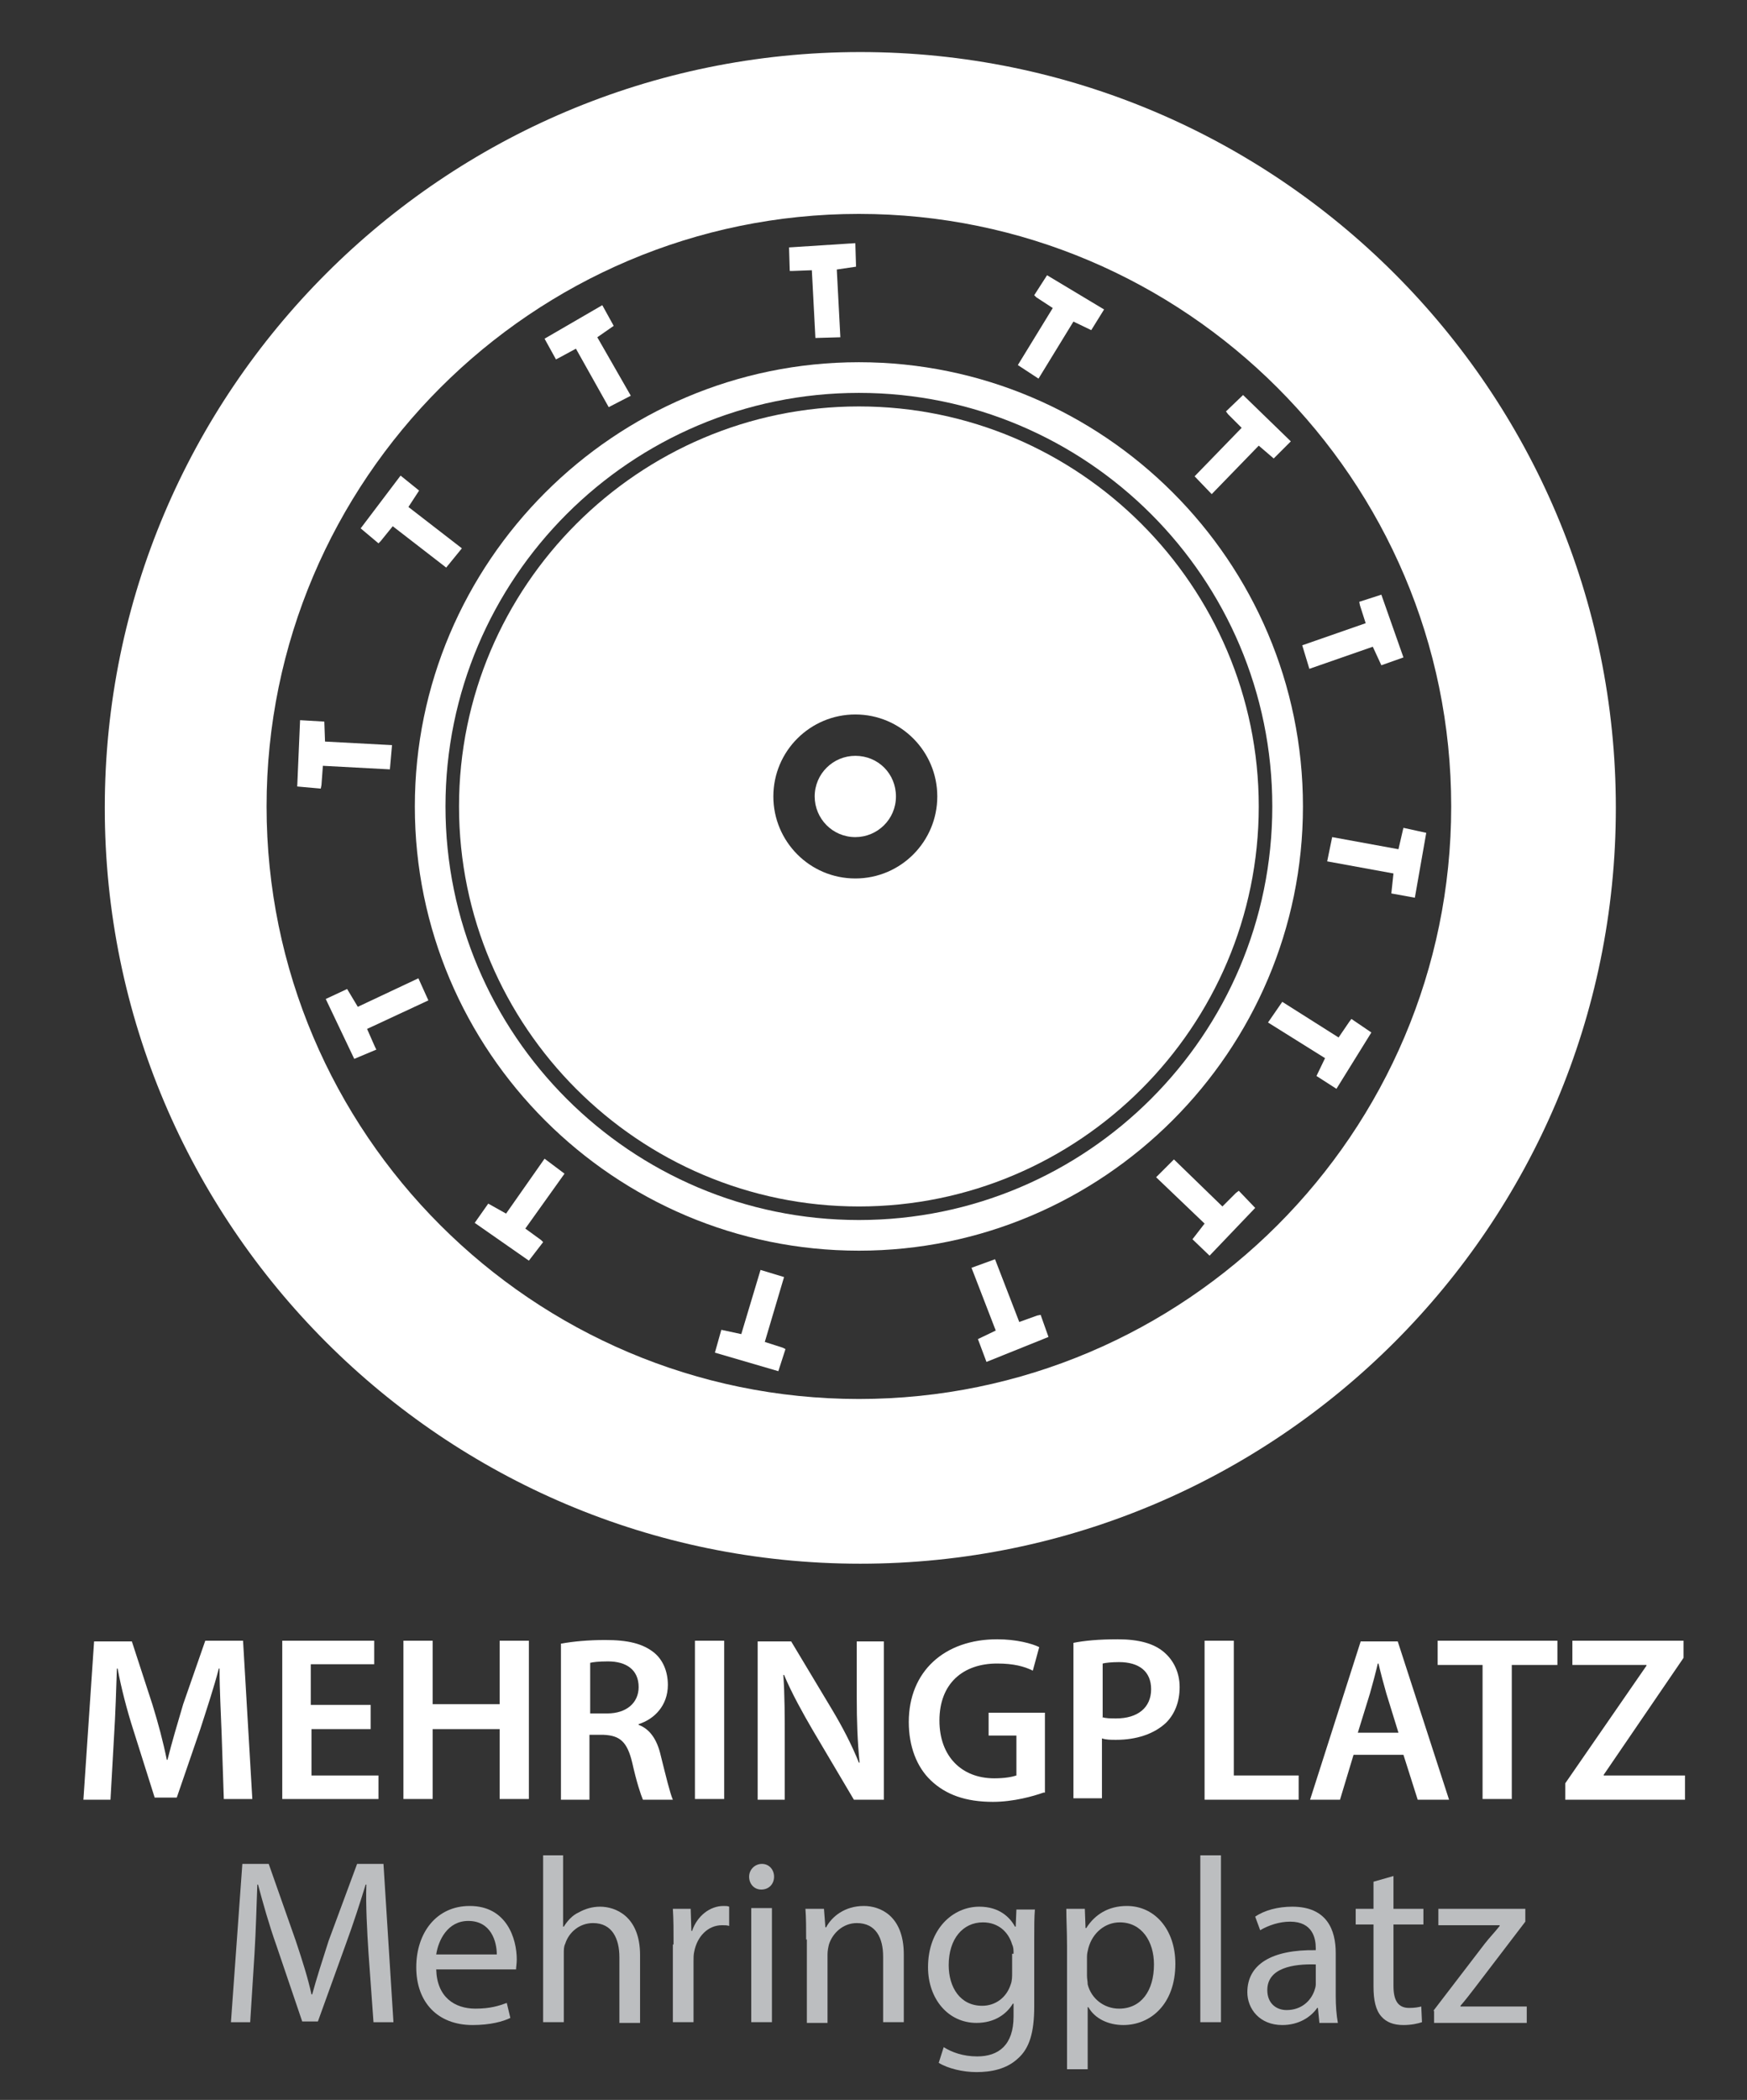
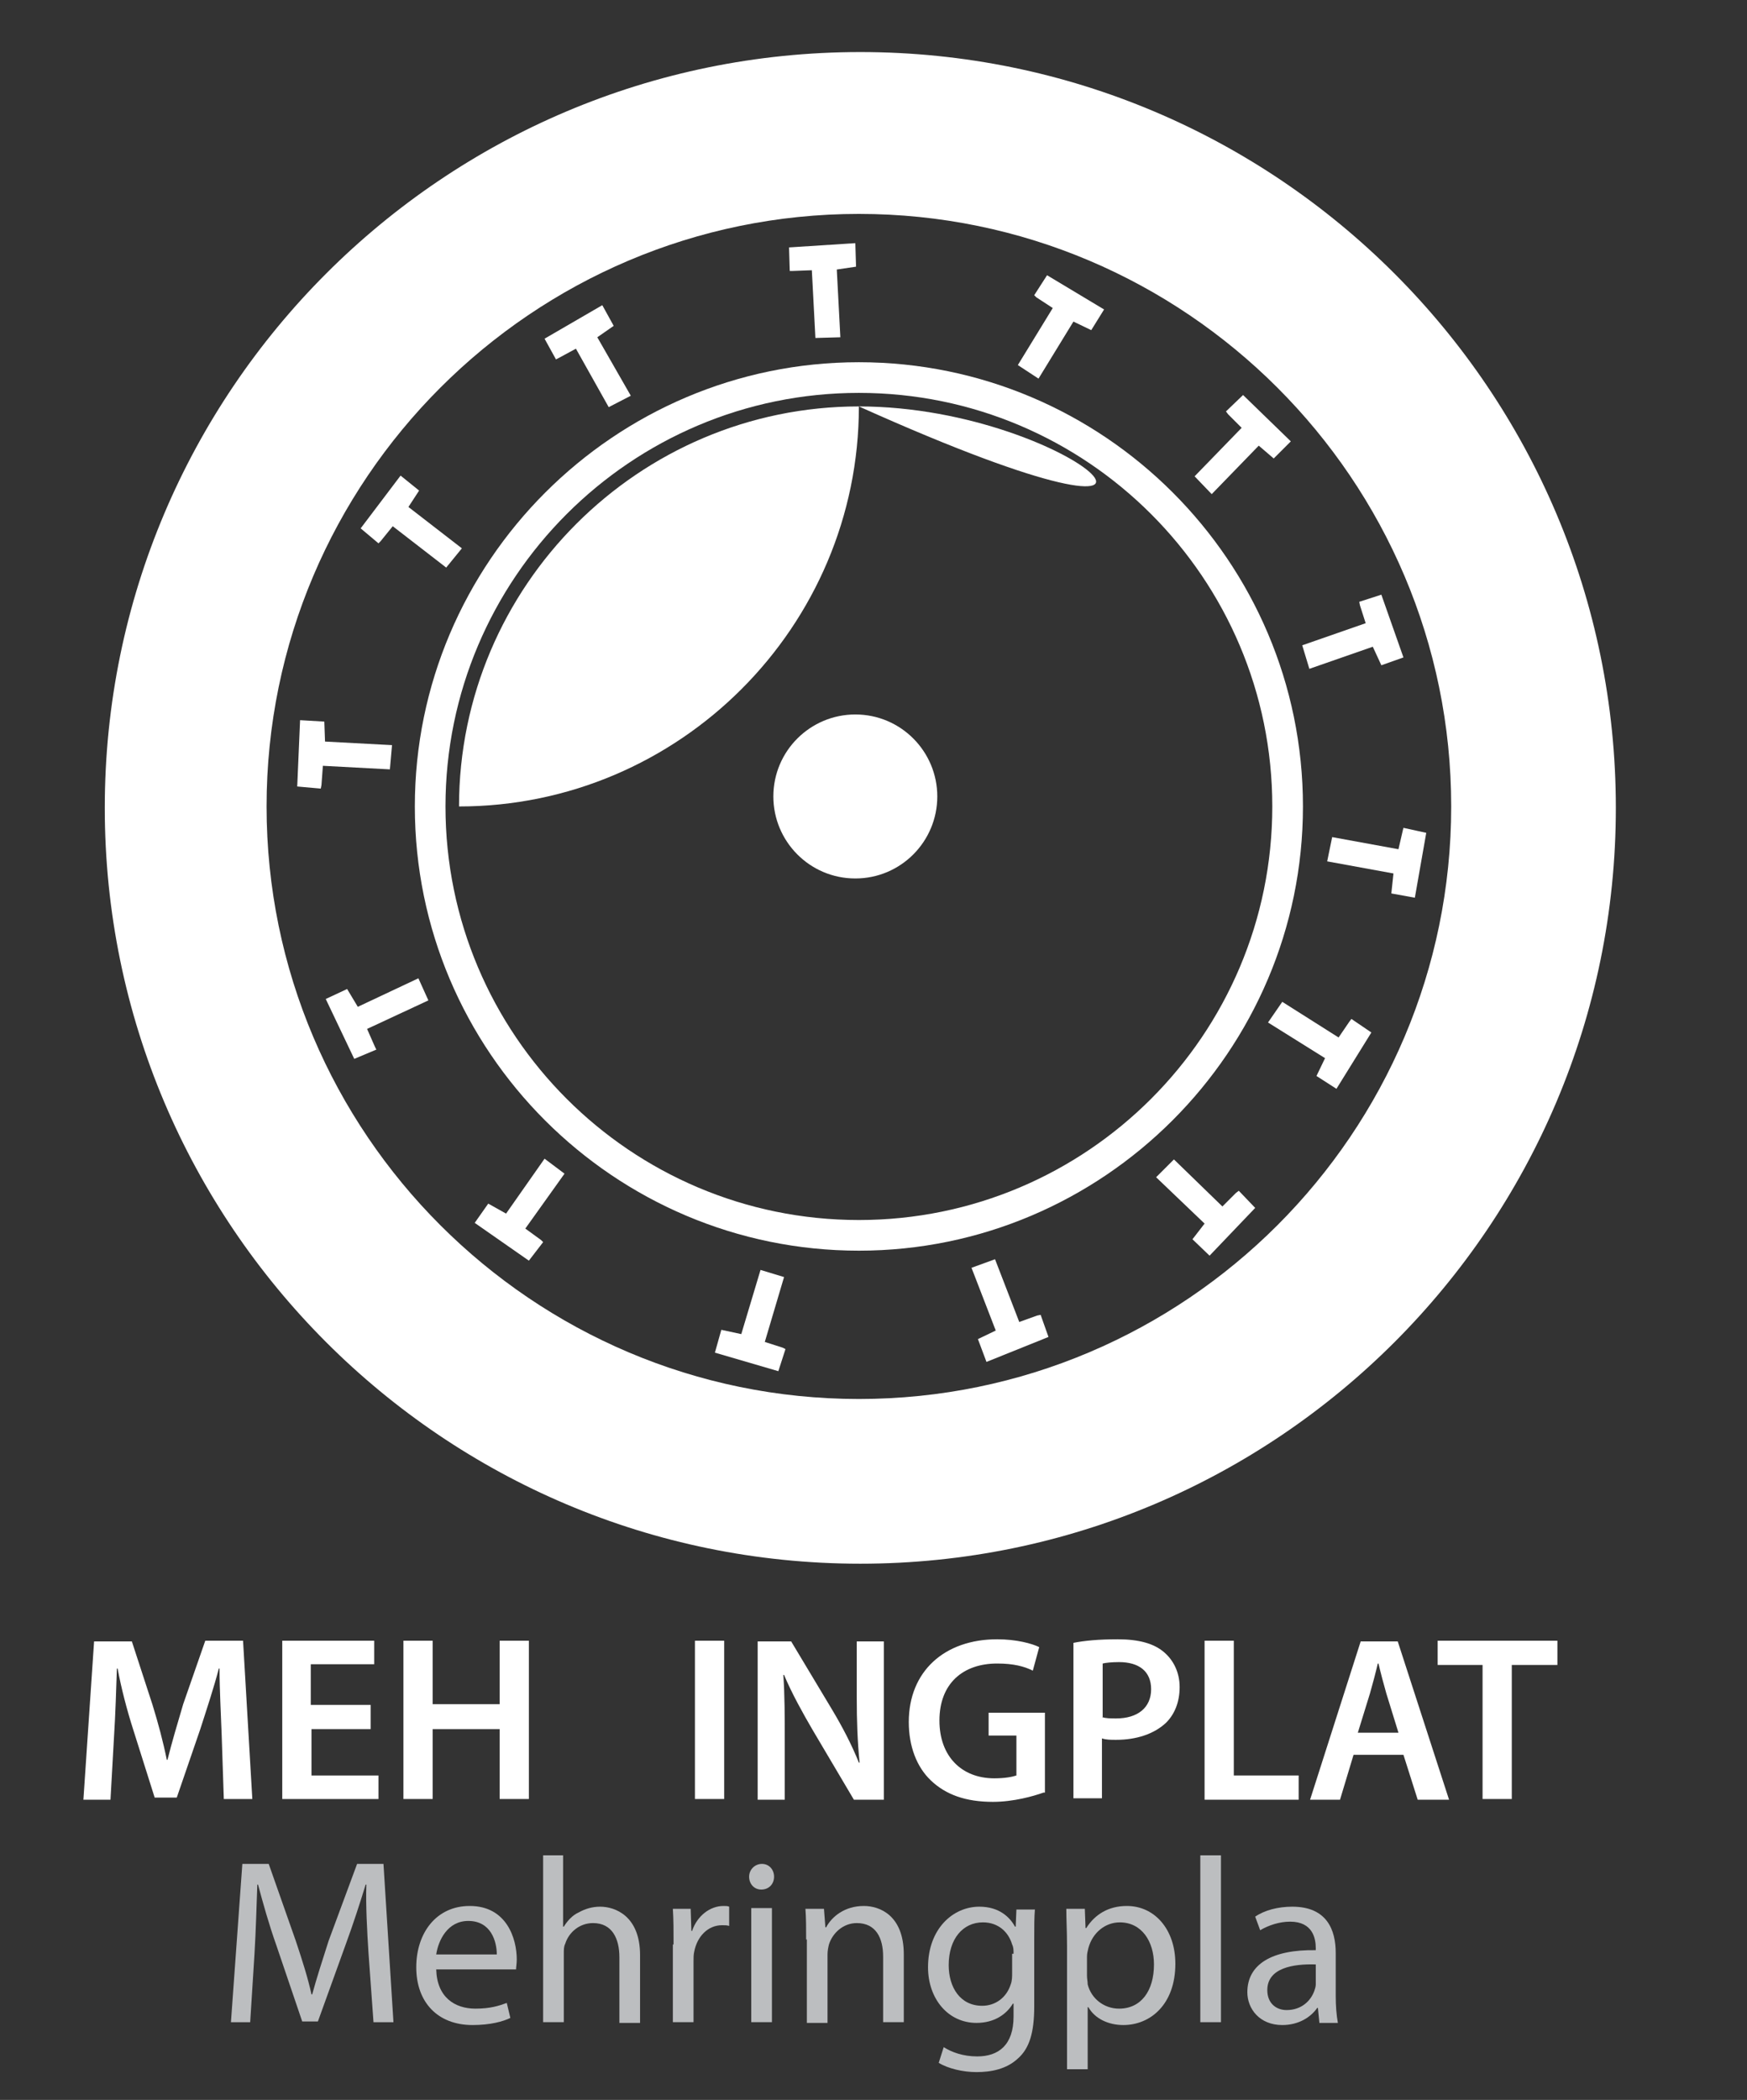
<svg xmlns="http://www.w3.org/2000/svg" version="1.1" id="Layer_1" x="0px" y="0px" viewBox="0 0 245.1 294.5" style="enable-background:new 0 0 245.1 294.5;" xml:space="preserve">
  <rect x="0" y="0" width="245.1" height="294.5" fill="#333333" stroke="none" />
  <style type="text/css">
	.st0{fill:#BCBEC0;}
	.st1{fill:#FFFFFF;}
</style>
  <g>
    <path class="st0" d="M51.7,273.9c-0.2-3.1-0.4-6.8-0.3-9.6h-0.1c-0.8,2.6-1.7,5.4-2.8,8.4l-3.9,10.8h-2.2l-3.6-10.6   c-1.1-3.1-1.9-6-2.6-8.6h-0.1c-0.1,2.8-0.2,6.5-0.4,9.8l-0.6,9.5h-2.7l1.6-22.2h3.7l3.8,10.8c0.9,2.7,1.7,5.2,2.2,7.5h0.1   c0.6-2.2,1.4-4.7,2.3-7.5l4-10.8h3.7l1.4,22.2h-2.8L51.7,273.9z" />
    <path class="st0" d="M61.2,276.2c0.1,3.9,2.6,5.5,5.5,5.5c2.1,0,3.3-0.4,4.4-0.8l0.5,2.1c-1,0.5-2.8,1-5.3,1   c-4.9,0-7.9-3.2-7.9-8.1c0-4.8,2.8-8.6,7.5-8.6c5.2,0,6.6,4.6,6.6,7.5c0,0.6-0.1,1.1-0.1,1.4H61.2z M69.7,274.1   c0-1.8-0.8-4.7-4-4.7c-2.9,0-4.2,2.7-4.5,4.7H69.7z" />
    <path class="st0" d="M76.1,260.2H79v10h0.1c0.5-0.8,1.2-1.6,2.1-2c0.9-0.5,1.9-0.8,3-0.8c2.1,0,5.6,1.3,5.6,6.8v9.5h-2.9v-9.2   c0-2.6-1-4.8-3.7-4.8c-1.9,0-3.4,1.3-3.9,2.9c-0.2,0.4-0.2,0.8-0.2,1.4v9.6h-2.9V260.2z" />
    <path class="st0" d="M94.5,272.7c0-1.9,0-3.5-0.1-5h2.5l0.1,3.1h0.1c0.7-2.1,2.5-3.5,4.4-3.5c0.3,0,0.6,0,0.8,0.1v2.7   c-0.3-0.1-0.6-0.1-1-0.1c-2,0-3.5,1.6-3.9,3.7c-0.1,0.4-0.1,0.9-0.1,1.4v8.5h-2.9V272.7z" />
    <path class="st0" d="M108.6,263.2c0,1-0.7,1.8-1.8,1.8c-1,0-1.7-0.8-1.7-1.8c0-1,0.8-1.8,1.8-1.8   C107.9,261.4,108.6,262.2,108.6,263.2z M105.4,283.6v-16h2.9v16H105.4z" />
    <path class="st0" d="M113.1,272c0-1.6,0-3-0.1-4.3h2.6l0.2,2.6h0.1c0.8-1.5,2.6-3,5.3-3c2.2,0,5.6,1.3,5.6,6.8v9.5h-2.9v-9.2   c0-2.6-1-4.7-3.7-4.7c-1.9,0-3.4,1.4-3.9,3c-0.1,0.4-0.2,0.9-0.2,1.4v9.6h-2.9V272z" />
    <path class="st0" d="M145.2,267.7c-0.1,1.2-0.1,2.4-0.1,4.4v9.3c0,3.7-0.7,5.9-2.3,7.3c-1.6,1.5-3.8,1.9-5.8,1.9   c-1.9,0-4-0.5-5.3-1.3l0.7-2.2c1.1,0.7,2.7,1.3,4.7,1.3c3,0,5.1-1.6,5.1-5.6v-1.8h-0.1c-0.9,1.5-2.6,2.7-5.1,2.7   c-4,0-6.8-3.4-6.8-7.8c0-5.4,3.5-8.5,7.2-8.5c2.8,0,4.3,1.5,5,2.8h0.1l0.1-2.4H145.2z M142.2,274c0-0.5,0-0.9-0.2-1.3   c-0.5-1.7-1.9-3.1-4.1-3.1c-2.8,0-4.8,2.3-4.8,6c0,3.1,1.6,5.7,4.7,5.7c1.8,0,3.4-1.1,4-3c0.2-0.5,0.2-1.1,0.2-1.6V274z" />
    <path class="st0" d="M149.7,272.9c0-2-0.1-3.7-0.1-5.2h2.6l0.1,2.7h0.1c1.2-1.9,3.1-3.1,5.7-3.1c3.9,0,6.8,3.3,6.8,8.1   c0,5.7-3.5,8.6-7.3,8.6c-2.1,0-4-0.9-4.9-2.5h-0.1v8.7h-2.9V272.9z M152.5,277.1c0,0.4,0.1,0.8,0.1,1.2c0.5,2,2.3,3.4,4.4,3.4   c3.1,0,4.9-2.5,4.9-6.2c0-3.2-1.7-5.9-4.8-5.9c-2,0-3.8,1.4-4.4,3.6c-0.1,0.4-0.2,0.8-0.2,1.2V277.1z" />
    <path class="st0" d="M168.4,260.2h2.9v23.4h-2.9V260.2z" />
    <path class="st0" d="M185.1,283.6l-0.2-2h-0.1c-0.9,1.3-2.6,2.4-4.9,2.4c-3.2,0-4.9-2.3-4.9-4.6c0-3.9,3.4-6,9.6-5.9v-0.3   c0-1.3-0.4-3.7-3.6-3.7c-1.5,0-3,0.5-4.2,1.2l-0.7-1.9c1.3-0.9,3.2-1.4,5.2-1.4c4.9,0,6.1,3.3,6.1,6.5v6c0,1.4,0.1,2.7,0.3,3.8   H185.1z M184.6,275.5c-3.2-0.1-6.8,0.5-6.8,3.6c0,1.9,1.3,2.8,2.7,2.8c2.1,0,3.4-1.3,3.9-2.7c0.1-0.3,0.2-0.6,0.2-0.9V275.5z" />
-     <path class="st0" d="M195.5,263.1v4.6h4.2v2.2h-4.2v8.6c0,2,0.6,3.1,2.2,3.1c0.8,0,1.3-0.1,1.7-0.2l0.1,2.2   c-0.6,0.2-1.5,0.4-2.6,0.4c-1.4,0-2.4-0.4-3.1-1.2c-0.8-0.9-1.1-2.3-1.1-4.2v-8.7h-2.5v-2.2h2.5v-3.8L195.5,263.1z" />
-     <path class="st0" d="M201.1,282l7.2-9.4c0.7-0.9,1.4-1.6,2.1-2.5V270h-8.6v-2.3h12.2l0,1.8l-7.1,9.3c-0.7,0.9-1.3,1.7-2,2.5v0.1   h9.3v2.3h-13V282z" />
  </g>
  <g>
    <path class="st1" d="M31.1,243.3c-0.1-2.9-0.3-6.3-0.3-9.3h-0.1c-0.7,2.7-1.7,5.7-2.6,8.5l-3.3,9.6h-3.1l-3-9.5   c-0.9-2.8-1.7-5.9-2.2-8.6h-0.1c-0.1,2.9-0.2,6.4-0.4,9.5l-0.5,8.9h-3.8l1.5-22.2h5.3l2.9,8.9c0.8,2.6,1.5,5.2,2,7.7h0.1   c0.6-2.4,1.4-5.1,2.2-7.8l3.1-8.9h5.3l1.3,22.2h-4L31.1,243.3z" />
    <path class="st1" d="M52.1,242.5h-8.4v6.5h9.4v3.3H39.6v-22.2h12.9v3.3h-8.9v5.7h8.4V242.5z" />
    <path class="st1" d="M60.7,230.1v8.9h9.4v-8.9h4.1v22.2h-4.1v-9.8h-9.4v9.8h-4.1v-22.2H60.7z" />
-     <path class="st1" d="M78.8,230.5c1.6-0.3,3.8-0.5,6.1-0.5c3.2,0,5.3,0.5,6.9,1.8c1.2,1,1.9,2.6,1.9,4.5c0,2.9-1.9,4.8-4.1,5.5v0.1   c1.6,0.6,2.6,2.1,3.1,4.3c0.7,2.8,1.3,5.3,1.7,6.2h-4.2c-0.3-0.7-0.9-2.5-1.5-5.2c-0.7-2.9-1.7-3.8-4-3.9h-2v9.1h-4V230.5z    M82.8,240.3h2.4c2.7,0,4.4-1.5,4.4-3.7c0-2.4-1.7-3.6-4.3-3.6c-1.3,0-2.1,0.1-2.5,0.2V240.3z" />
    <path class="st1" d="M101.6,230.1v22.2h-4.1v-22.2H101.6z" />
    <path class="st1" d="M106.3,252.4v-22.2h4.7l5.7,9.5c1.5,2.5,2.8,5,3.8,7.5h0.1c-0.3-3-0.4-5.8-0.4-9.2v-7.8h3.8v22.2h-4.2   l-5.8-9.8c-1.4-2.4-2.9-5.1-4-7.7l-0.1,0c0.2,2.9,0.2,5.8,0.2,9.5v8H106.3z" />
    <path class="st1" d="M146.4,251.4c-1.4,0.5-4.2,1.3-7.1,1.3c-3.8,0-6.6-1-8.7-3c-2-1.9-3.1-4.8-3.1-8.2c0-7.1,5-11.6,12.4-11.6   c2.7,0,4.9,0.6,5.9,1.1l-0.9,3.3c-1.2-0.6-2.7-1-5-1c-4.8,0-8.1,2.8-8.1,8c0,5,3.1,8.1,7.7,8.1c1.5,0,2.5-0.2,3.1-0.4v-5.6h-3.9   v-3.2h7.9V251.4z" />
    <path class="st1" d="M150.6,230.4c1.5-0.3,3.5-0.5,6.2-0.5c3,0,5.1,0.6,6.5,1.8c1.3,1.1,2.2,2.8,2.2,4.9c0,2.1-0.7,3.8-1.9,5   c-1.7,1.6-4.2,2.4-7,2.4c-0.8,0-1.4,0-2-0.2v8.4h-4V230.4z M154.6,240.8c0.5,0.2,1.2,0.2,2,0.2c3,0,4.9-1.5,4.9-4.1   c0-2.5-1.7-3.8-4.5-3.8c-1.1,0-1.9,0.1-2.3,0.2V240.8z" />
    <path class="st1" d="M169,230.1h4.1V249h9.1v3.4H169V230.1z" />
    <path class="st1" d="M189.9,246.1l-1.9,6.3h-4.2l7.1-22.2h5.2l7.2,22.2h-4.4l-2-6.3H189.9z M196.2,243l-1.7-5.5   c-0.4-1.4-0.8-2.9-1.1-4.2h-0.1c-0.3,1.3-0.7,2.8-1.1,4.2l-1.7,5.5H196.2z" />
    <path class="st1" d="M208,233.5h-6.3v-3.4h16.8v3.4h-6.4v18.8H208V233.5z" />
-     <path class="st1" d="M219.6,250.1l11.4-16.5v-0.1h-10.4v-3.4h15.6v2.4L225,248.9v0.1h11.4v3.4h-16.8V250.1z" />
  </g>
  <g>
    <polygon class="st1" points="55,104.5 45.6,104 45.5,101.2 42.1,101 41.7,110.3 45,110.6 45.1,110.1 45.3,107.4 54.7,107.9  " />
    <polygon class="st1" points="183.7,93.8 192.6,90.7 193.8,93.3 196.9,92.2 193.8,83.4 190.7,84.4 190.8,84.9 191.6,87.4    182.7,90.5  " />
    <polygon class="st1" points="58.7,137.2 50.2,141.2 48.7,138.7 45.7,140.1 49.7,148.5 52.8,147.2 52.6,146.8 51.5,144.3    60.1,140.3  " />
    <polygon class="st1" points="76.4,162.5 71,170.2 68.5,168.8 66.6,171.5 74.2,176.8 76.2,174.2 75.9,173.9 73.7,172.3 79.2,164.6     " />
    <polygon class="st1" points="107.3,188.2 110,179.1 106.7,178.1 104,187.1 101.2,186.5 100.3,189.7 109.2,192.3 110.2,189.2    109.8,189  " />
    <polygon class="st1" points="53.4,75.9 55.1,73.8 62.6,79.6 64.8,76.9 57.3,71.1 58.8,68.8 56.2,66.7 50.6,74.1 53.1,76.2  " />
    <polygon class="st1" points="145.7,53.1 150.6,45.1 153.1,46.3 154.9,43.4 146.9,38.6 145.1,41.4 145.4,41.7 147.7,43.2    142.8,51.2  " />
    <polygon class="st1" points="170,69.3 176.6,62.5 178.7,64.3 181.1,61.9 174.4,55.4 172,57.7 172.3,58.1 174.2,60 167.6,66.8  " />
    <polygon class="st1" points="111.2,38 113.9,37.9 114.4,47.4 117.9,47.3 117.4,37.8 120.1,37.4 120,34.1 110.7,34.7 110.8,38  " />
    <path class="st1" d="M120,106c-3.1,0-5.7,2.5-5.7,5.7c0,3.1,2.5,5.7,5.7,5.7c3.1,0,5.7-2.5,5.7-5.7C125.7,108.5,123.2,106,120,106z   " />
    <polygon class="st1" points="78.4,50.2 80.8,48.9 85.4,57.1 88.5,55.5 83.8,47.3 86.1,45.7 84.5,42.8 76.4,47.5 78,50.4  " />
    <polygon class="st1" points="173.4,167.3 171.5,169.2 164.7,162.6 162.2,165.1 169,171.6 167.3,173.8 169.7,176.1 176.1,169.4    173.8,167  " />
    <polygon class="st1" points="145.5,184.5 143,185.4 139.6,176.6 136.3,177.8 139.7,186.6 137.2,187.8 138.4,191 147.1,187.5    146,184.4  " />
    <polygon class="st1" points="189.3,143.3 187.8,145.5 179.9,140.5 177.9,143.4 185.9,148.4 184.7,150.9 187.5,152.7 192.4,144.8    189.6,142.9  " />
-     <path class="st1" d="M120.5,57c-30.9,0-56.1,25.2-56.1,56.1c0,30.9,25.2,56.1,56.1,56.1c30.9,0,56.1-25.2,56.1-56.1   C176.6,82.2,151.4,57,120.5,57z M120,123.2c-6.4,0-11.5-5.2-11.5-11.5c0-6.4,5.2-11.5,11.5-11.5c6.4,0,11.5,5.2,11.5,11.5   C131.5,118,126.4,123.2,120,123.2z" />
+     <path class="st1" d="M120.5,57c-30.9,0-56.1,25.2-56.1,56.1c30.9,0,56.1-25.2,56.1-56.1   C176.6,82.2,151.4,57,120.5,57z M120,123.2c-6.4,0-11.5-5.2-11.5-11.5c0-6.4,5.2-11.5,11.5-11.5c6.4,0,11.5,5.2,11.5,11.5   C131.5,118,126.4,123.2,120,123.2z" />
    <polygon class="st1" points="196.9,116.1 196.8,116.5 196.2,119.1 186.9,117.4 186.2,120.8 195.5,122.5 195.2,125.3 198.5,125.9    200.1,116.8  " />
    <path class="st1" d="M182.8,113.1c0-34.4-28-62.3-62.3-62.3s-62.3,28-62.3,62.3c0,34.4,28,62.3,62.3,62.3S182.8,147.4,182.8,113.1z    M120.5,171.1c-32,0-58-26-58-58s26-58,58-58s58,26,58,58S152.5,171.1,120.5,171.1z" />
    <path class="st1" d="M120.7,7.3c-58.5,0-106,47.5-106,106s47.5,106,106,106s106-47.5,106-106S179.2,7.3,120.7,7.3z M120.5,196.2   c-45.8,0-83.1-37.3-83.1-83.1c0-45.8,37.3-83.1,83.1-83.1c45.8,0,83.1,37.3,83.1,83.1C203.6,158.9,166.3,196.2,120.5,196.2z" />
  </g>
</svg>